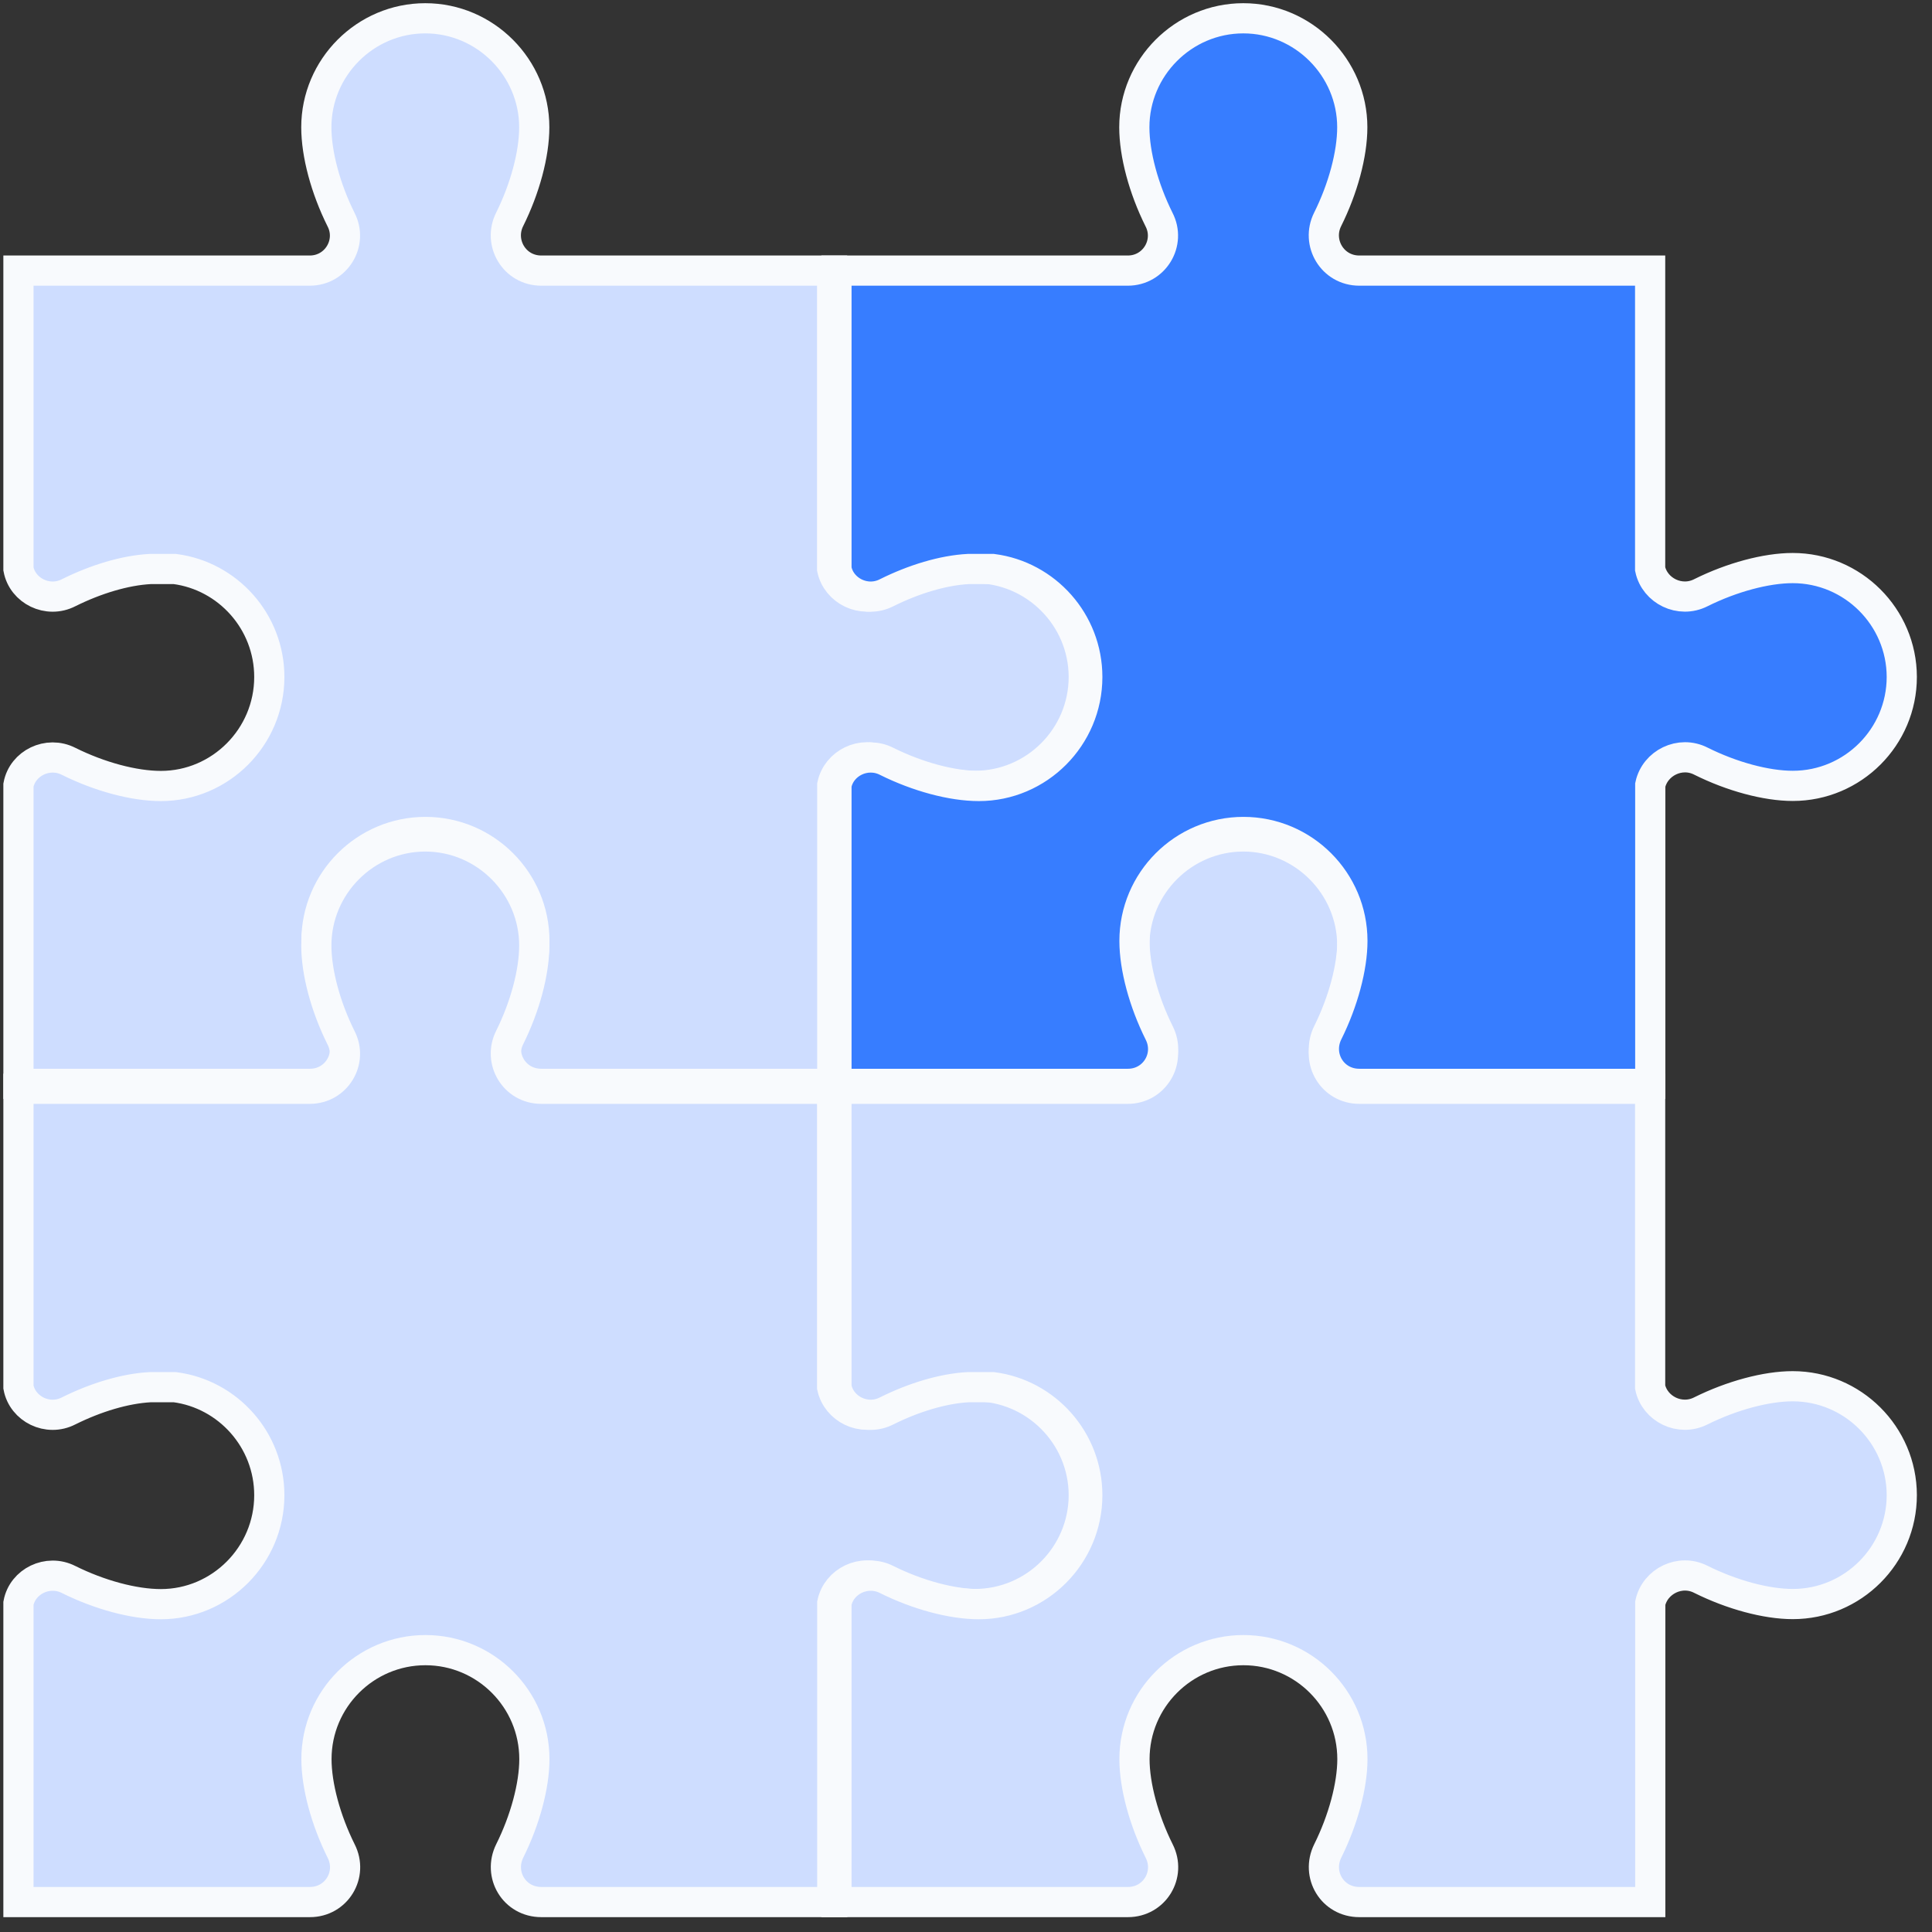
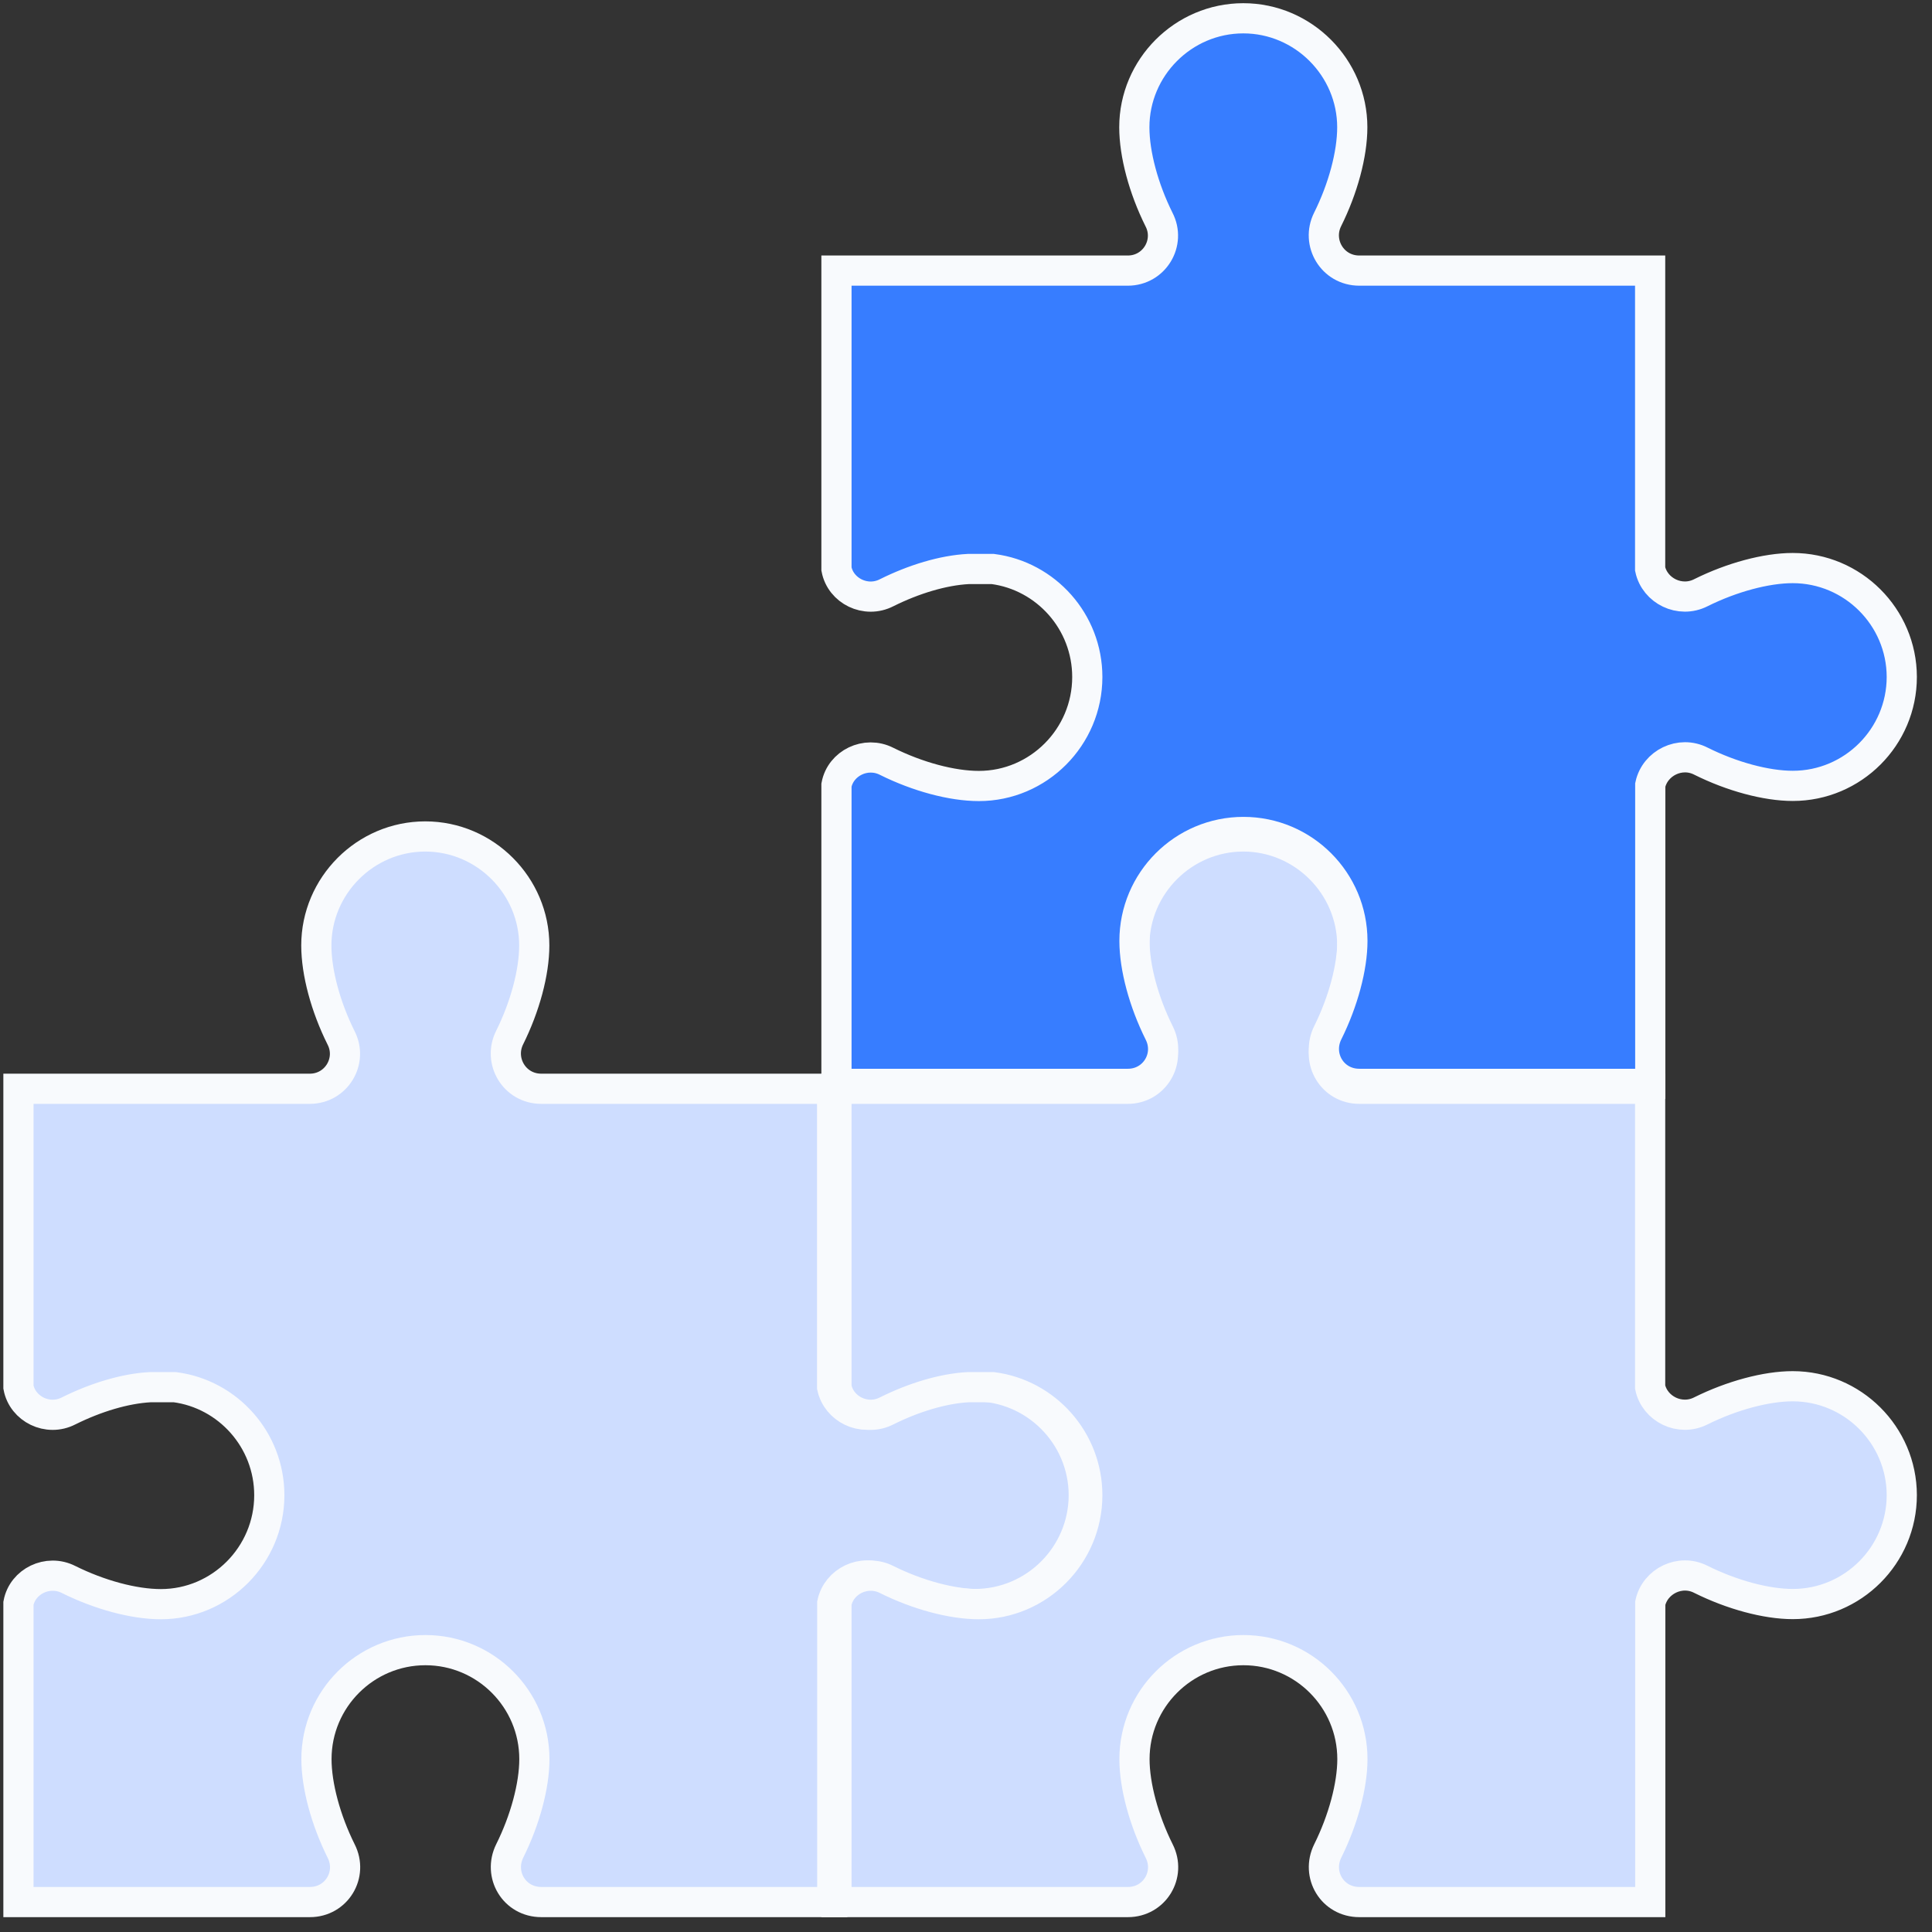
<svg xmlns="http://www.w3.org/2000/svg" width="64" height="64" viewBox="0 0 64 64" fill="none">
  <rect x="0" y="0" width="64" height="64" fill="#333333" stroke="none" />
-   <path d="M32.287 18.818C31.409 18.818 30.266 19.126 29.247 19.634C28.554 19.987 27.72 19.572 27.565 18.849V8.964H17.932C17.036 8.964 16.498 8.037 16.882 7.269C17.389 6.25 17.698 5.111 17.698 4.215C17.698 2.243 16.078 0.606 14.088 0.606C12.098 0.606 10.479 2.238 10.479 4.215C10.479 5.111 10.787 6.25 11.295 7.269C11.697 8.041 11.14 8.964 10.262 8.964H0.611V18.849C0.748 19.572 1.582 19.991 2.275 19.634C3.171 19.188 4.142 18.893 4.976 18.849H5.792C7.548 19.078 8.921 20.591 8.921 22.427C8.921 24.418 7.301 26.037 5.329 26.037C4.433 26.037 3.294 25.728 2.275 25.221C1.582 24.868 0.748 25.282 0.611 26.006V35.904H10.267C11.145 35.904 11.701 34.995 11.299 34.21C10.792 33.191 10.483 32.052 10.483 31.169C10.483 29.179 12.102 27.56 14.093 27.56C16.083 27.56 17.702 29.179 17.702 31.169C17.702 32.047 17.394 33.191 16.886 34.21C16.498 34.995 17.036 35.904 17.932 35.904H27.57L27.57 26.002C27.724 25.278 28.558 24.859 29.251 25.216C30.27 25.724 31.409 26.033 32.291 26.033C34.282 26.033 35.901 24.413 35.901 22.423C35.897 20.437 34.277 18.818 32.287 18.818L32.287 18.818Z" fill="#CEDDFF" stroke="#F8FAFD" />
  <path d="M32.287 45.921C31.409 45.921 30.266 46.23 29.247 46.737C28.554 47.09 27.72 46.675 27.565 45.952V36.067H17.932C17.036 36.067 16.498 35.14 16.882 34.372C17.389 33.353 17.698 32.215 17.698 31.319C17.698 29.346 16.078 27.709 14.088 27.709C12.098 27.709 10.479 29.342 10.479 31.319C10.479 32.215 10.787 33.353 11.295 34.372C11.697 35.145 11.14 36.067 10.262 36.067H0.611V45.952C0.748 46.675 1.582 47.095 2.275 46.737C3.171 46.291 4.142 45.996 4.976 45.952H5.792C7.548 46.181 8.921 47.695 8.921 49.531C8.921 51.521 7.301 53.14 5.329 53.14C4.433 53.14 3.294 52.831 2.275 52.324C1.582 51.971 0.748 52.386 0.611 53.109V63.008H10.267C11.145 63.008 11.701 62.099 11.299 61.313C10.792 60.294 10.483 59.155 10.483 58.273C10.483 56.282 12.102 54.663 14.093 54.663C16.083 54.663 17.702 56.282 17.702 58.273C17.702 59.151 17.394 60.294 16.886 61.313C16.498 62.099 17.036 63.008 17.932 63.008H27.57L27.57 53.105C27.724 52.381 28.558 51.962 29.251 52.32C30.27 52.827 31.409 53.136 32.291 53.136C34.282 53.136 35.901 51.516 35.901 49.526C35.897 47.54 34.277 45.921 32.287 45.921L32.287 45.921Z" fill="#CEDDFF" stroke="#F8FAFD" />
  <path d="M59.385 45.921C58.507 45.921 57.364 46.23 56.344 46.737C55.651 47.09 54.817 46.675 54.663 45.952V36.067H45.03C44.134 36.067 43.595 35.14 43.979 34.372C44.487 33.353 44.796 32.215 44.796 31.319C44.796 29.346 43.176 27.709 41.186 27.709C39.196 27.709 37.576 29.342 37.576 31.319C37.576 32.215 37.885 33.353 38.392 34.372C38.794 35.145 38.238 36.067 37.36 36.067H27.709V45.952C27.846 46.675 28.68 47.095 29.373 46.737C30.268 46.291 31.239 45.996 32.073 45.952H32.89C34.646 46.181 36.018 47.695 36.018 49.531C36.018 51.521 34.399 53.14 32.426 53.14C31.53 53.14 30.392 52.831 29.373 52.324C28.68 51.971 27.846 52.386 27.709 53.109V63.008H37.364C38.242 63.008 38.799 62.099 38.397 61.313C37.889 60.294 37.581 59.155 37.581 58.273C37.581 56.282 39.2 54.663 41.19 54.663C43.181 54.663 44.8 56.282 44.8 58.273C44.8 59.151 44.491 60.294 43.984 61.313C43.595 62.099 44.134 63.008 45.029 63.008H54.667L54.667 53.105C54.822 52.381 55.656 51.962 56.349 52.32C57.368 52.827 58.507 53.136 59.389 53.136C61.379 53.136 62.999 51.516 62.999 49.526C62.995 47.54 61.375 45.921 59.385 45.921L59.385 45.921Z" fill="#CEDDFF" stroke="#F8FAFD" />
  <path d="M59.385 18.818C58.507 18.818 57.364 19.126 56.344 19.634C55.651 19.987 54.817 19.572 54.663 18.849V8.964H45.03C44.134 8.964 43.595 8.037 43.979 7.269C44.487 6.25 44.796 5.111 44.796 4.215C44.796 2.243 43.176 0.606 41.186 0.606C39.196 0.606 37.576 2.238 37.576 4.215C37.576 5.111 37.885 6.25 38.392 7.269C38.794 8.041 38.238 8.964 37.36 8.964H27.709V18.849C27.846 19.572 28.68 19.991 29.373 19.634C30.268 19.188 31.239 18.893 32.073 18.849H32.89C34.646 19.078 36.018 20.591 36.018 22.427C36.018 24.418 34.399 26.037 32.426 26.037C31.53 26.037 30.392 25.728 29.373 25.221C28.68 24.868 27.846 25.282 27.709 26.006V35.904H37.364C38.242 35.904 38.799 34.995 38.397 34.21C37.889 33.191 37.581 32.052 37.581 31.169C37.581 29.179 39.2 27.56 41.19 27.56C43.181 27.56 44.8 29.179 44.8 31.169C44.8 32.047 44.491 33.191 43.984 34.21C43.595 34.995 44.134 35.904 45.029 35.904H54.667L54.667 26.002C54.822 25.278 55.656 24.859 56.349 25.216C57.368 25.724 58.507 26.033 59.389 26.033C61.379 26.033 62.999 24.413 62.999 22.423C62.995 20.437 61.375 18.818 59.385 18.818L59.385 18.818Z" fill="#377DFF" stroke="#F8FAFD" />
</svg>